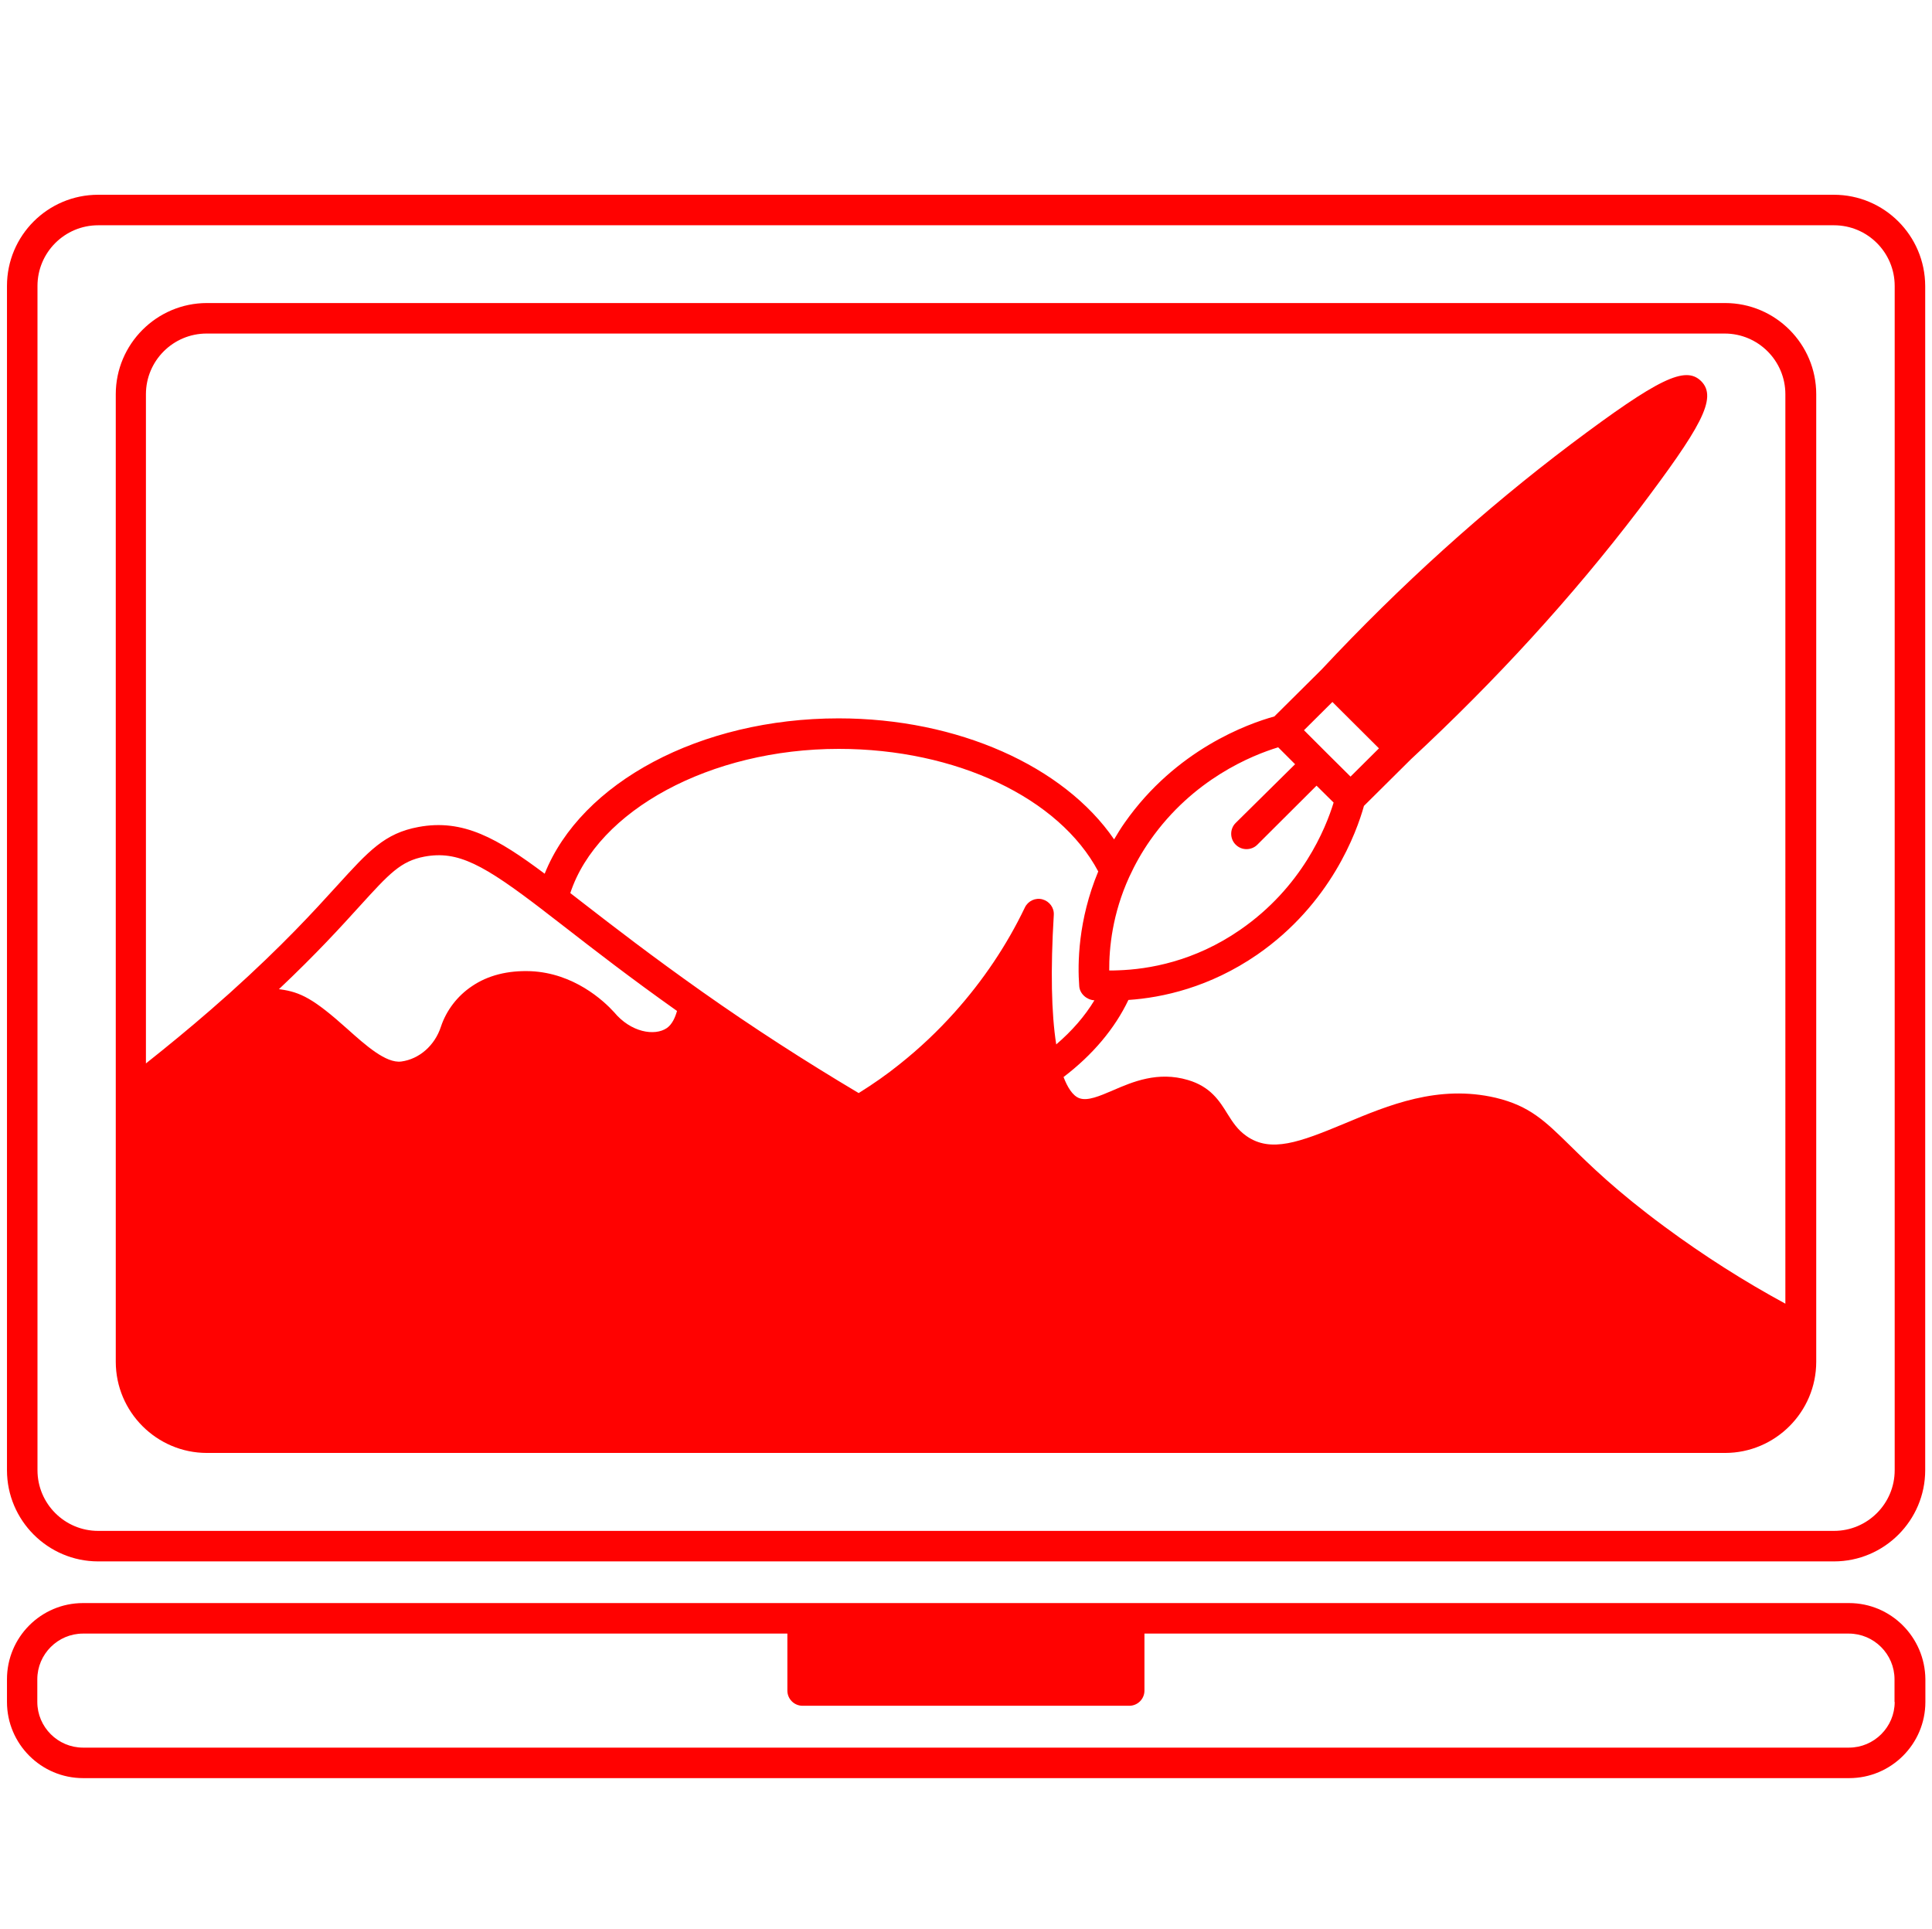
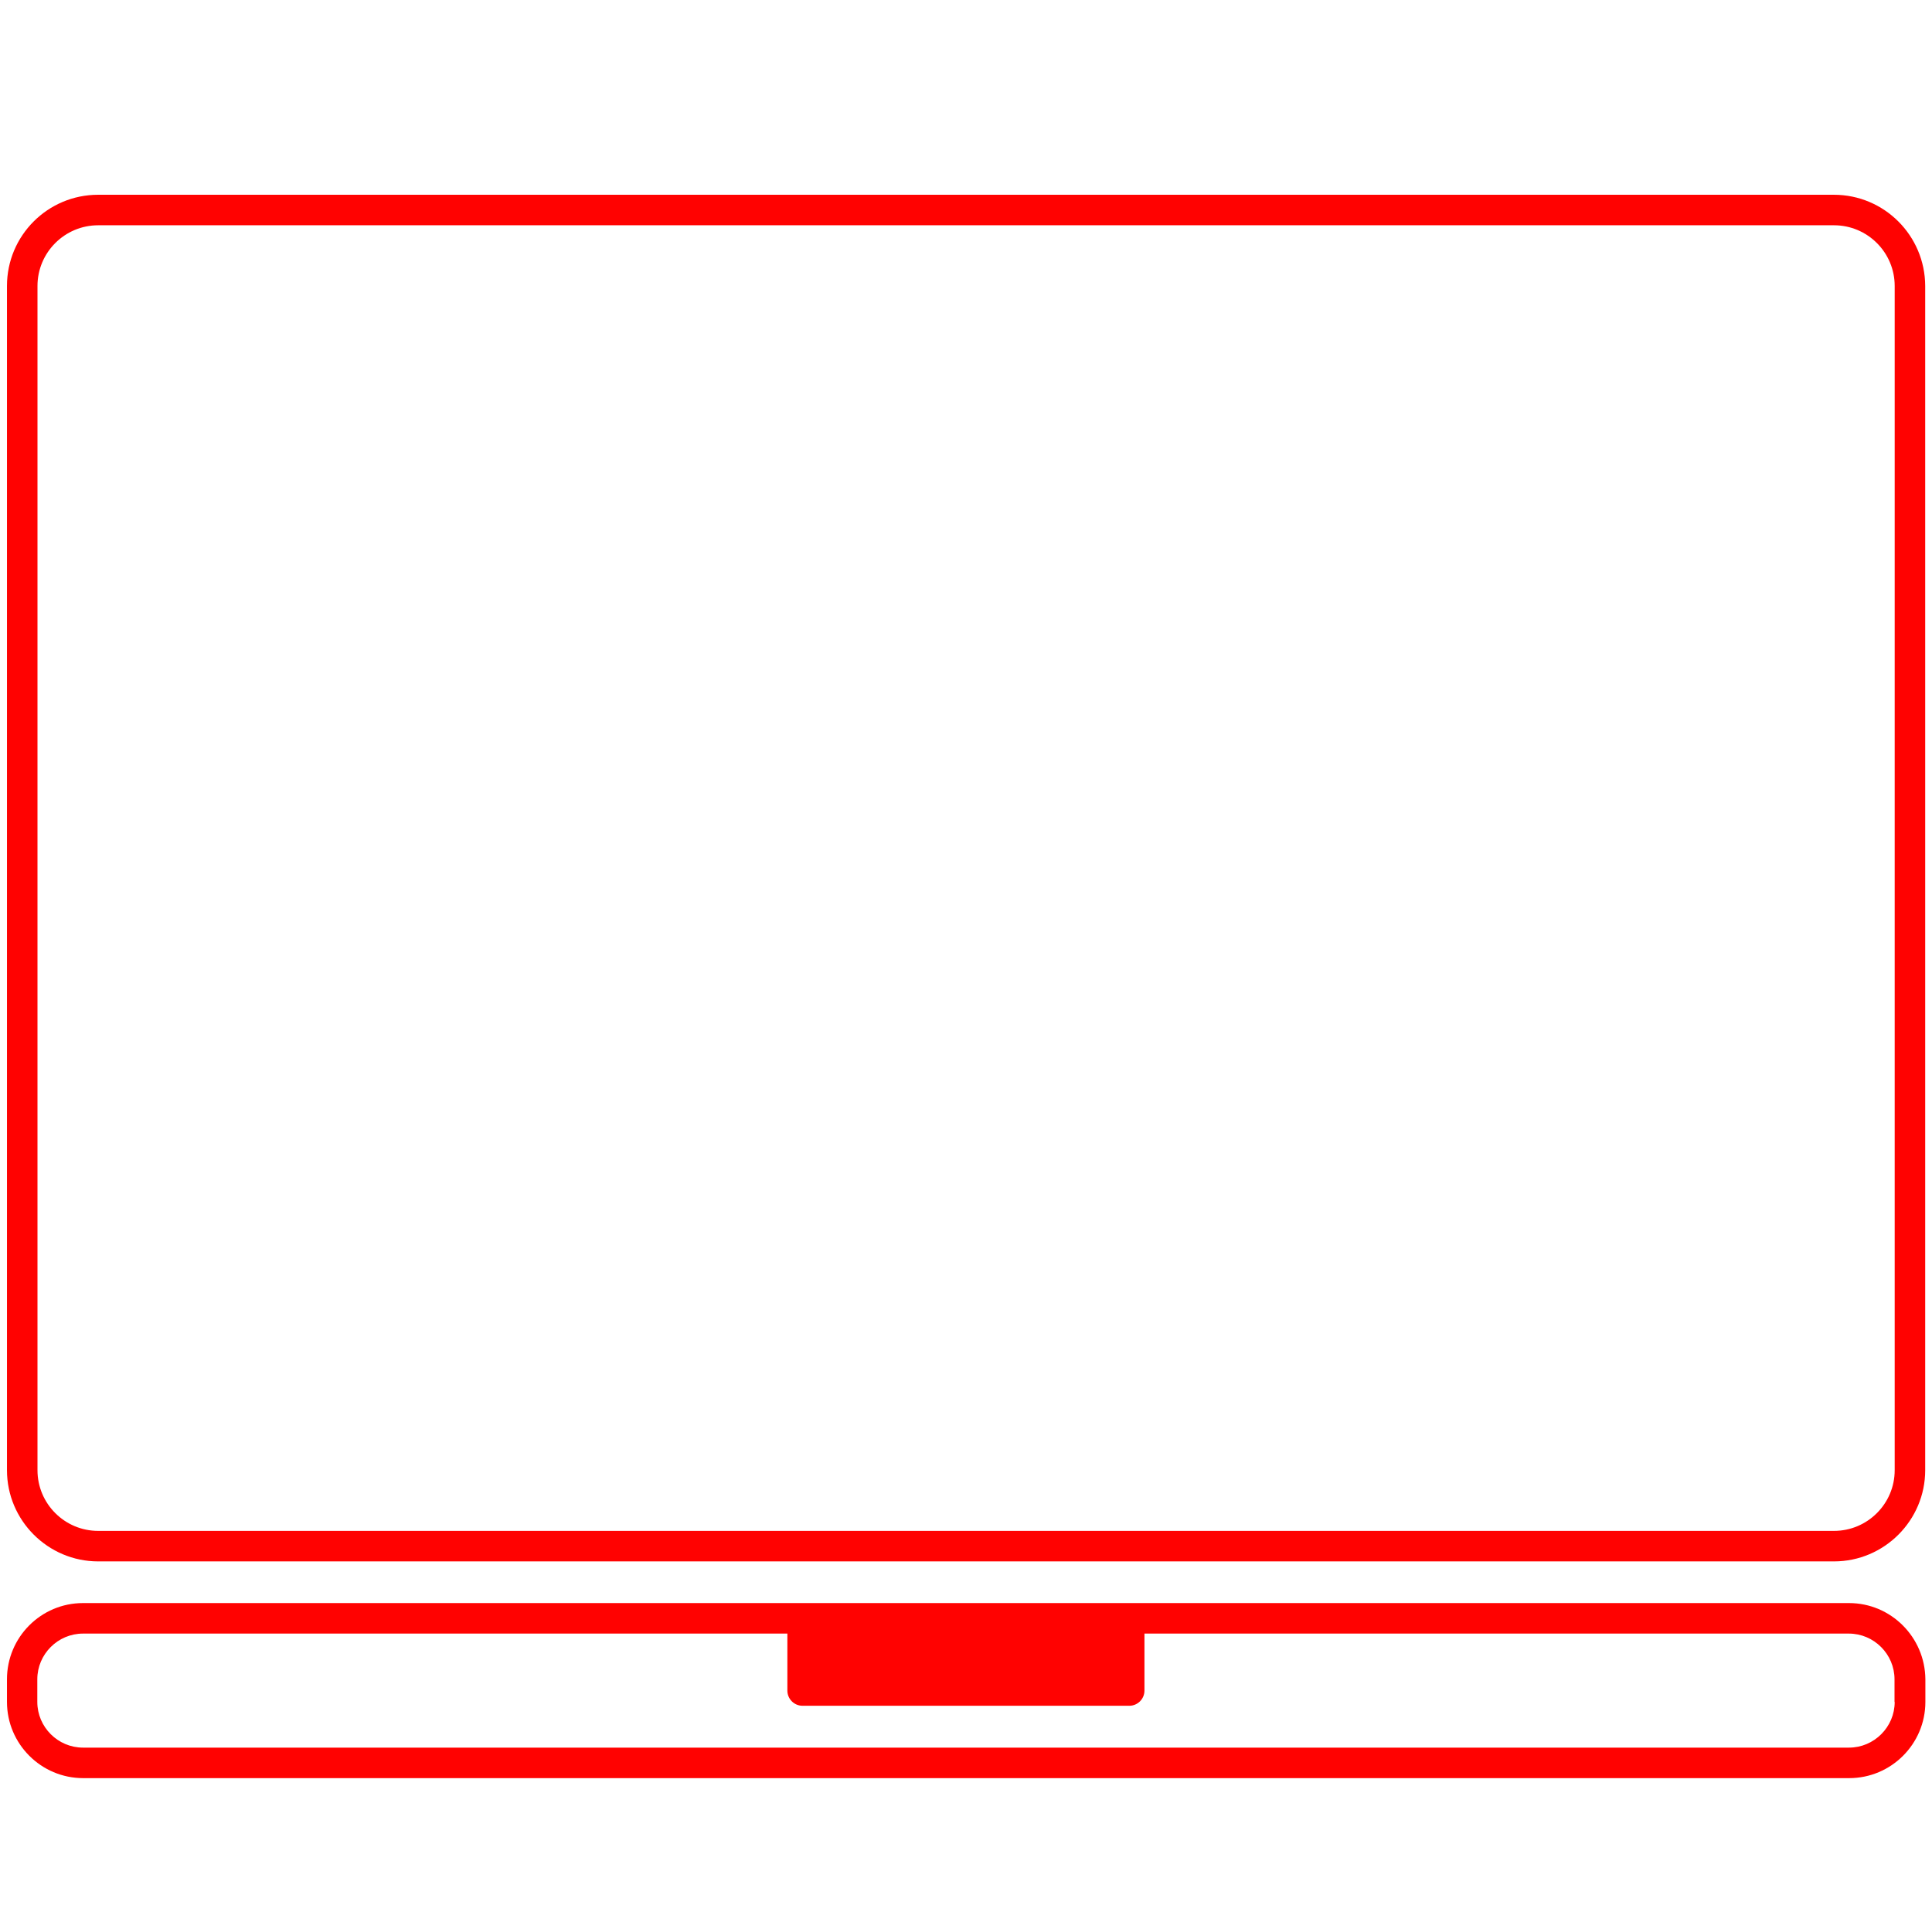
<svg xmlns="http://www.w3.org/2000/svg" version="1.1" id="Capa_1" x="0px" y="0px" viewBox="0 0 1108.1 1106.4" style="enable-background:new 0 0 1108.1 1106.4;" xml:space="preserve">
  <style type="text/css">
	.st0{fill:#FF0201;}
</style>
  <g id="change1_1">
    <path class="st0" d="M1051.8,111.7H56.3C27.4,111.7,4,135.1,4,164v679.2c0,28.8,23.5,52.3,52.3,52.3h995.6   c28.8,0,52.3-23.5,52.3-52.3V164C1104.1,135.1,1080.7,111.7,1051.8,111.7z M1086.7,843.2c0,19.2-15.6,34.8-34.8,34.8H56.3   c-19.2,0-34.8-15.6-34.8-34.8V164c0-19.2,15.6-34.8,34.8-34.8h995.6c19.2,0,34.8,15.6,34.8,34.8   C1086.7,164,1086.7,843.2,1086.7,843.2z" />
-     <path class="st0" d="M989.4,173.8H118.7c-28.8,0-52.3,23.5-52.3,52.3V781c0,28.8,23.5,52.3,52.3,52.3h870.7   c28.8,0,52.3-23.5,52.3-52.3V226.1C1041.7,197.3,1018.3,173.8,989.4,173.8z M382.5,589.6c-7,4.8-20.7,2.5-30.3-9.1   c-6.1-6.7-23.1-22.4-47.8-23.5c-13.2-0.5-24.6,2.4-33.7,8.6c-8.4,5.6-14.7,13.9-17.8,23.2c-3.5,10.8-12.4,18.6-22.7,20   c-8.8,1.2-20.6-9.4-31-18.7c-19.4-17.4-26.9-21.1-38.5-22.7c-0.2,0-0.5,0-0.7-0.1c21.5-20.3,35.6-35.8,46.3-47.6   c17.1-18.8,23.5-25.8,37.1-28.4c19.3-3.6,34,4.6,68.3,30.9l0.1,0.1l0,0l11.8,9.1c17,13.2,38,29.5,64.7,48.4   C387.3,583.4,385.6,587.4,382.5,589.6z M604.4,524.8c0.3-4.2-2.5-7.9-6.5-9c-4-1.1-8.3,0.9-10.1,4.7c-10.4,21.7-24,41.9-40.3,60.1   c-9.6,10.7-19.9,20.5-31.6,29.8c-7.2,5.8-14.9,11.2-23.4,16.5c-30.8-18.3-61-37.8-89.6-58c-28.6-20.2-50.9-37.4-68.7-51.2l-7.1-5.5   c15.6-47.5,80.4-82.7,154-82.7c67.3,0,126.4,28.1,148.8,70.3c-11.6,27.9-11.9,53-10.9,65.8c0.3,4.3,4.2,7.8,8.6,8.1   c0,0,0.1,0,0.1,0c-5.5,9.1-12.9,17.6-21.9,25.3C603,581.1,602.5,556.3,604.4,524.8z M1024.2,747.8c-23.8-12.9-47.1-27.7-69.4-44.2   c-27.8-20.5-43-35.5-54.2-46.5c-14.5-14.2-23.2-22.8-42.7-27.5c-33-7.7-61.5,4.2-86.8,14.8c-25.7,10.7-42.2,16.9-56.1,7.2   c-5.2-3.6-7.9-7.9-11-12.8c-4.5-7.3-9.7-15.6-22.7-19.4c-17.2-5.1-31.6,1-43.1,6c-7.7,3.3-14.3,6.1-19,4.5   c-4.1-1.4-7.1-6.7-9.2-12.2c16.7-12.7,29.4-27.8,37.2-44.2c19.5-1.3,46.6-7.2,73.9-26c42.2-29.2,57-70.2,61.2-85.3l27-26.8l0,0   c48.7-45.2,92.5-93.1,130.6-143.1c35.3-46.8,45.5-64,35.8-73.7c-9.1-9-24.4-1.6-74.5,36c-49.7,37.5-98,81-143.3,129.5l-27,26.8   c-15.2,4.2-56.4,19-85.8,60.9c-2.2,3.1-4.2,6.4-6.1,9.6c-28.8-42-89.7-69.4-158-69.4c-79.4,0-147.7,36.8-168.6,89.1   c-27-20.2-46.7-31.6-72.4-26.8c-19.4,3.6-28.5,13.7-46.8,33.8c-13.1,14.4-30.9,34-61.5,61.5l-10.9,9.6   c-12.2,10.6-24.5,20.7-37.1,30.7V226.1c0-19.2,15.6-34.8,34.8-34.8h870.7c19.2,0,34.8,15.6,34.8,34.8V747.8z M708.7,484.4   c1.7,1.7,3.9,2.6,6.2,2.6c2.2,0,4.5-0.8,6.2-2.5l34-33.9l9.8,9.7c-4.6,15-18.2,48.5-53.5,72.9c-26.4,18.3-52.6,22.7-70,23.3   c-1.9,0.1-3.6,0.1-5.2,0.1c-0.1-12.9,1.8-32.5,11.5-53.7c3.3-7.2,7.3-14.3,12-21c24.6-35.1,58.3-48.7,73.4-53.3l9.7,9.7L708.7,472   C705.3,475.4,705.3,481,708.7,484.4z M747.9,418.8l16.3-16.2l26.7,26.6l-16.3,16.2l-13.4-13.3L747.9,418.8z" />
    <path class="st0" d="M1060.5,919.4H47.6C23.5,919.4,4,939,4,963.1v13c0,24.1,19.6,43.7,43.7,43.7h1012.9   c24.1,0,43.7-19.6,43.7-43.7v-13C1104.1,939,1084.6,919.4,1060.5,919.4z M1086.7,976.1c0,14.4-11.8,26.2-26.2,26.2H47.6   c-14.4,0-26.2-11.8-26.2-26.2v-13c0-14.4,11.8-26.2,26.2-26.2h404v32.7c0,4.8,3.9,8.7,8.7,8.7h187.4c4.8,0,8.7-3.9,8.7-8.7v-32.7   h404c14.4,0,26.2,11.8,26.2,26.2V976.1z" />
  </g>
</svg>